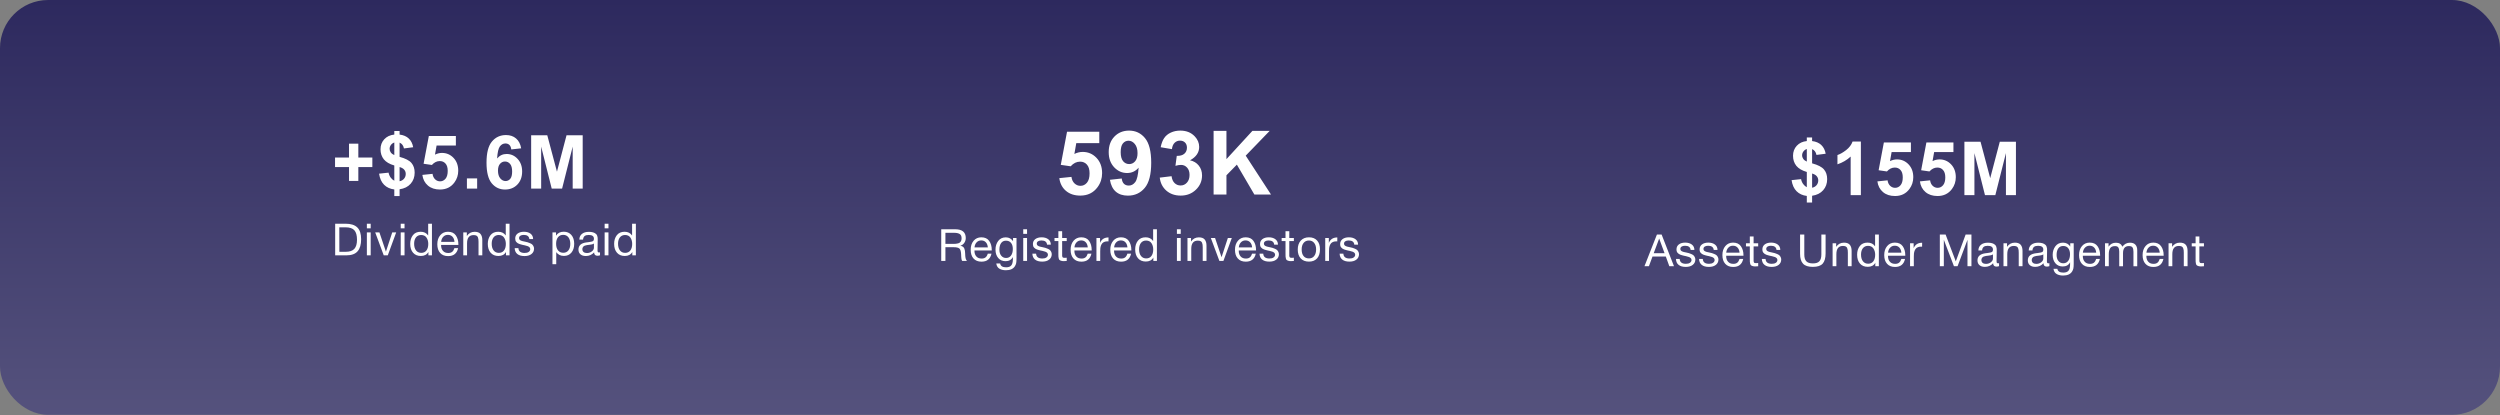
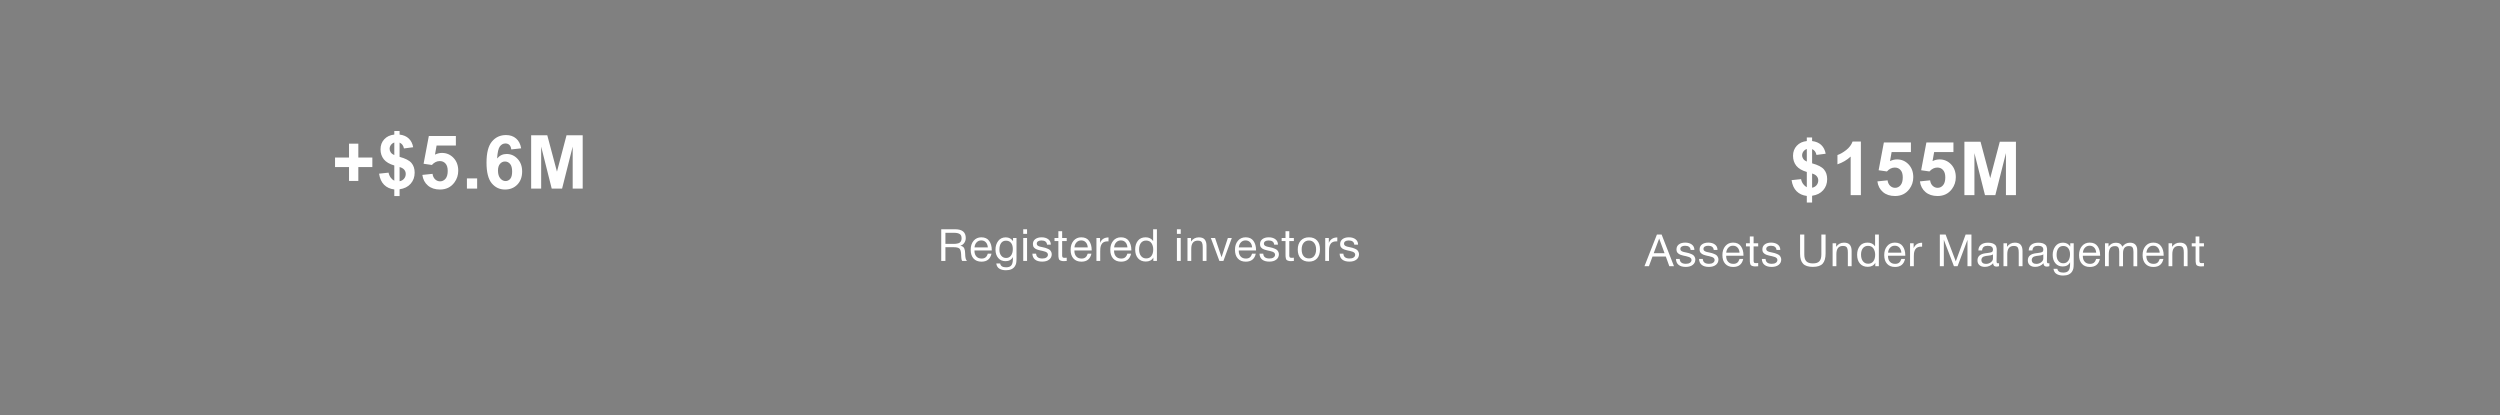
<svg xmlns="http://www.w3.org/2000/svg" width="1512" height="251" viewBox="0 0 1512 251" fill="none">
  <rect x="0" y="0" width="1512" height="251" fill="#808080" stroke="none" />
-   <rect width="1512" height="250.88" rx="29.12" fill="url(#paint0_linear_665_437)" />
  <path d="M211.085 109.434V101.047H202.633V95.258H211.085V86.872H216.72V95.258H225.195V101.047H216.72V109.434H211.085ZM238.479 109.302V100.079C235.602 99.257 233.489 98.017 232.139 96.359C230.804 94.686 230.136 92.661 230.136 90.284C230.136 87.877 230.892 85.859 232.403 84.23C233.93 82.587 235.955 81.64 238.479 81.391V79.212H241.67V81.391C244.004 81.669 245.86 82.469 247.239 83.79C248.619 85.096 249.499 86.85 249.881 89.051L244.312 89.777C243.974 88.046 243.094 86.872 241.67 86.255V94.862C245.192 95.816 247.592 97.056 248.868 98.582C250.145 100.093 250.783 102.038 250.783 104.415C250.783 107.071 249.976 109.309 248.362 111.129C246.762 112.948 244.532 114.063 241.67 114.474V118.591H238.479V114.584C235.94 114.276 233.878 113.33 232.293 111.745C230.709 110.16 229.696 107.922 229.256 105.031L235.001 104.415C235.236 105.589 235.676 106.601 236.322 107.453C236.967 108.304 237.686 108.92 238.479 109.302ZM238.479 86.189C237.613 86.483 236.923 86.982 236.41 87.686C235.896 88.39 235.639 89.168 235.639 90.019C235.639 90.797 235.874 91.523 236.344 92.198C236.813 92.859 237.525 93.394 238.479 93.805V86.189ZM241.67 109.61C242.771 109.404 243.666 108.898 244.356 108.091C245.045 107.269 245.39 106.308 245.39 105.207C245.39 104.224 245.097 103.38 244.51 102.676C243.938 101.957 242.991 101.407 241.67 101.025V109.61ZM255.439 105.78L261.602 105.141C261.778 106.535 262.299 107.643 263.165 108.465C264.03 109.272 265.028 109.676 266.158 109.676C267.45 109.676 268.543 109.155 269.438 108.113C270.333 107.056 270.781 105.472 270.781 103.358C270.781 101.377 270.333 99.895 269.438 98.912C268.558 97.914 267.406 97.415 265.982 97.415C264.207 97.415 262.614 98.2 261.206 99.77L256.187 99.044L259.357 82.249H275.711V88.038H264.045L263.077 93.519C264.456 92.829 265.865 92.485 267.303 92.485C270.047 92.485 272.373 93.483 274.281 95.478C276.188 97.474 277.142 100.064 277.142 103.248C277.142 105.904 276.372 108.274 274.831 110.358C272.732 113.205 269.82 114.628 266.092 114.628C263.113 114.628 260.685 113.829 258.806 112.229C256.928 110.63 255.805 108.48 255.439 105.78ZM282.392 114.078V107.893H288.577V114.078H282.392ZM315.2 89.711L309.213 90.371C309.066 89.139 308.685 88.229 308.068 87.642C307.452 87.055 306.652 86.762 305.669 86.762C304.363 86.762 303.255 87.349 302.345 88.522C301.45 89.697 300.885 92.14 300.65 95.852C302.191 94.033 304.106 93.123 306.395 93.123C308.978 93.123 311.187 94.106 313.021 96.073C314.87 98.039 315.794 100.578 315.794 103.689C315.794 106.99 314.826 109.639 312.889 111.635C310.952 113.631 308.465 114.628 305.427 114.628C302.169 114.628 299.491 113.366 297.393 110.842C295.294 108.304 294.245 104.151 294.245 98.384C294.245 92.47 295.338 88.207 297.525 85.595C299.711 82.983 302.551 81.677 306.043 81.677C308.494 81.677 310.519 82.367 312.118 83.746C313.733 85.111 314.76 87.099 315.2 89.711ZM301.179 103.204C301.179 105.215 301.641 106.77 302.565 107.871C303.49 108.957 304.546 109.5 305.735 109.5C306.88 109.5 307.834 109.052 308.597 108.157C309.36 107.262 309.741 105.794 309.741 103.755C309.741 101.656 309.33 100.123 308.509 99.154C307.687 98.171 306.66 97.679 305.427 97.679C304.238 97.679 303.233 98.149 302.411 99.088C301.59 100.013 301.179 101.385 301.179 103.204ZM321.242 114.078V81.809H330.993L336.849 103.821L342.638 81.809H352.411V114.078H346.358V88.677L339.952 114.078H333.679L327.295 88.677V114.078H321.242Z" fill="white" />
-   <path d="M202.713 135.299H208.922C212.174 135.299 214.567 136.052 216.099 137.557C217.658 139.062 218.41 141.454 218.41 144.707C218.41 147.933 217.712 150.352 216.26 151.991C214.835 153.631 212.551 154.438 209.406 154.438H202.713V135.299ZM205.212 137.476L205.239 152.287H209.083C211.475 152.287 213.223 151.696 214.298 150.513C215.373 149.33 215.911 147.502 215.911 145.003C215.911 142.395 215.4 140.487 214.325 139.277C213.276 138.094 211.475 137.476 208.949 137.476H205.212ZM224.192 135.299V138.094H221.881V135.299H224.192ZM224.192 140.567V154.438H221.881V140.567H224.192ZM226.926 140.567H229.479L233.404 152.206L237.221 140.567H239.613L234.533 154.438H232.087L226.926 140.567ZM244.666 135.299V138.094H242.355V135.299H244.666ZM244.666 140.567V154.438H242.355V140.567H244.666ZM261.243 135.299V154.438H259.092V152.395C258.205 154.007 256.673 154.814 254.523 154.814C252.534 154.814 250.975 154.169 249.819 152.852C248.663 151.534 248.098 149.733 248.098 147.476C248.098 145.379 248.636 143.659 249.711 142.261C250.786 140.863 252.372 140.164 254.415 140.164C256.404 140.164 257.91 140.917 258.958 142.422V135.299H261.243ZM254.711 142.126C253.394 142.126 252.345 142.61 251.593 143.551C250.84 144.519 250.464 145.809 250.464 147.422C250.464 149.115 250.84 150.459 251.62 151.454C252.399 152.448 253.447 152.932 254.765 152.932C256.082 152.932 257.13 152.475 257.883 151.508C258.635 150.54 259.012 149.223 259.012 147.502C259.012 145.997 258.635 144.707 257.936 143.685C257.238 142.664 256.162 142.126 254.711 142.126ZM277.069 150.056C276.37 153.282 274.354 154.894 271.021 154.894C268.978 154.894 267.365 154.276 266.209 152.986C265.054 151.723 264.489 149.949 264.489 147.691C264.489 145.46 265.08 143.659 266.263 142.261C267.446 140.863 269.005 140.164 270.94 140.164C273.064 140.164 274.65 140.89 275.671 142.341C276.693 143.793 277.23 145.594 277.23 147.798V148.121H266.801L266.774 148.282C266.774 149.76 267.15 150.916 267.93 151.749C268.682 152.61 269.758 153.013 271.102 153.013C272.096 153.013 272.876 152.798 273.467 152.314C274.058 151.857 274.515 151.104 274.838 150.056H277.069ZM274.865 146.266C274.757 144.949 274.354 143.927 273.655 143.175C272.956 142.422 272.015 142.046 270.887 142.046C269.758 142.046 268.844 142.422 268.118 143.175C267.365 143.927 266.935 144.976 266.801 146.266H274.865ZM282.34 140.567V142.718C283.469 141.051 285.055 140.191 287.071 140.191C288.684 140.191 289.867 140.621 290.593 141.481C291.318 142.341 291.695 143.578 291.695 145.218V154.438H289.41V146.266C289.41 145.594 289.383 145.056 289.329 144.68C289.275 144.304 289.168 143.874 289.007 143.444C288.818 143.013 288.523 142.691 288.093 142.476C287.663 142.288 287.098 142.18 286.426 142.18C283.792 142.18 282.475 143.847 282.475 147.18V154.438H280.19V140.567H282.34ZM308.163 135.299V154.438H306.013V152.395C305.126 154.007 303.593 154.814 301.443 154.814C299.454 154.814 297.895 154.169 296.739 152.852C295.583 151.534 295.019 149.733 295.019 147.476C295.019 145.379 295.556 143.659 296.631 142.261C297.707 140.863 299.293 140.164 301.335 140.164C303.325 140.164 304.83 140.917 305.878 142.422V135.299H308.163ZM301.631 142.126C300.314 142.126 299.266 142.61 298.513 143.551C297.76 144.519 297.384 145.809 297.384 147.422C297.384 149.115 297.76 150.459 298.54 151.454C299.319 152.448 300.368 152.932 301.685 152.932C303.002 152.932 304.05 152.475 304.803 151.508C305.556 150.54 305.932 149.223 305.932 147.502C305.932 145.997 305.556 144.707 304.857 143.685C304.158 142.664 303.083 142.126 301.631 142.126ZM322.43 144.599H320.145C319.984 142.933 318.855 142.073 316.759 142.073C315.871 142.073 315.173 142.261 314.689 142.583C314.178 142.933 313.936 143.39 313.936 143.954C313.936 144.116 313.936 144.277 313.99 144.438C314.017 144.599 314.071 144.734 314.178 144.841C314.286 144.949 314.366 145.056 314.447 145.137C314.527 145.245 314.662 145.325 314.85 145.406C315.038 145.486 315.173 145.54 315.28 145.594C315.388 145.648 315.549 145.728 315.818 145.782C316.087 145.836 316.275 145.89 316.382 145.917C316.49 145.943 316.678 145.997 317 146.051C317.323 146.132 317.511 146.185 317.619 146.185C318.264 146.347 318.775 146.454 319.097 146.535C319.42 146.642 319.877 146.804 320.468 147.045C321.059 147.287 321.489 147.529 321.812 147.798C322.108 148.067 322.376 148.416 322.618 148.873C322.86 149.33 322.995 149.841 322.995 150.405C322.995 151.749 322.457 152.852 321.409 153.658C320.36 154.464 318.963 154.868 317.242 154.868C315.361 154.868 313.909 154.464 312.888 153.631C311.866 152.825 311.329 151.615 311.275 150.056H313.533C313.64 152.018 314.904 152.986 317.296 152.986C318.318 152.986 319.124 152.798 319.742 152.368C320.36 151.938 320.683 151.373 320.683 150.674C320.683 150.217 320.522 149.841 320.199 149.518C319.877 149.223 319.5 149.008 319.124 148.873C318.721 148.739 318.156 148.578 317.431 148.389C317.323 148.389 317.242 148.363 317.189 148.336C317.027 148.309 316.678 148.228 316.14 148.121C315.603 148.013 315.226 147.906 315.011 147.825C314.769 147.771 314.42 147.664 313.99 147.502C313.56 147.341 313.237 147.18 313.022 147.019C312.807 146.857 312.565 146.642 312.296 146.373C312.028 146.105 311.866 145.809 311.759 145.46C311.651 145.11 311.598 144.707 311.598 144.25C311.598 143.013 312.055 142.019 313.022 141.266C313.99 140.541 315.28 140.164 316.893 140.164C318.506 140.164 319.85 140.567 320.871 141.32C321.893 142.1 322.43 143.202 322.43 144.599ZM336.282 140.567V142.53C337.277 140.944 338.836 140.137 340.959 140.137C342.894 140.137 344.427 140.809 345.556 142.1C346.685 143.417 347.276 145.191 347.276 147.422C347.276 149.68 346.711 151.454 345.582 152.798C344.454 154.142 342.948 154.787 341.067 154.787C339.078 154.787 337.518 154.034 336.416 152.502V159.787H334.132V140.567H336.282ZM340.61 142.046C339.266 142.046 338.217 142.53 337.465 143.497C336.712 144.465 336.336 145.782 336.336 147.449C336.336 149.142 336.712 150.459 337.492 151.427C338.271 152.395 339.346 152.878 340.69 152.878C341.981 152.878 343.029 152.395 343.782 151.427C344.534 150.459 344.91 149.142 344.91 147.476C344.91 145.782 344.507 144.465 343.755 143.497C343.002 142.53 341.954 142.046 340.61 142.046ZM362.887 152.61V154.411C362.403 154.572 361.893 154.679 361.328 154.679C360.011 154.679 359.339 153.981 359.312 152.637C357.995 154.088 356.328 154.841 354.286 154.841C352.915 154.841 351.839 154.491 351.033 153.792C350.227 153.093 349.85 152.126 349.85 150.916C349.85 148.443 351.49 146.992 354.769 146.589C354.984 146.535 355.28 146.508 355.71 146.481C357.269 146.293 358.21 146.078 358.586 145.863C358.99 145.567 359.205 145.083 359.205 144.384C359.205 142.852 358.156 142.1 356.06 142.1C354.984 142.1 354.151 142.315 353.614 142.745C353.049 143.175 352.726 143.901 352.619 144.922H350.388C350.415 143.417 350.952 142.261 351.974 141.454C352.995 140.621 354.393 140.218 356.194 140.218C358.129 140.218 359.581 140.648 360.549 141.562C360.844 141.831 361.059 142.207 361.221 142.691C361.355 143.148 361.436 143.524 361.462 143.82C361.462 144.116 361.489 144.573 361.489 145.164C361.489 145.836 361.462 146.857 361.436 148.228C361.382 149.626 361.382 150.647 361.382 151.319C361.382 151.83 361.436 152.18 361.57 152.395C361.704 152.61 361.946 152.69 362.323 152.69C362.457 152.69 362.645 152.663 362.887 152.61ZM359.205 147.261C359.043 147.368 358.855 147.476 358.694 147.583C358.506 147.664 358.264 147.744 357.995 147.798C357.726 147.852 357.538 147.879 357.43 147.906C357.323 147.933 357.108 147.959 356.732 148.013C356.355 148.067 356.14 148.094 356.14 148.094C355.576 148.148 355.199 148.201 355.038 148.228C354.877 148.255 354.554 148.336 354.07 148.47C353.587 148.578 353.264 148.739 353.076 148.9C352.861 149.061 352.673 149.277 352.485 149.599C352.296 149.922 352.216 150.298 352.216 150.728C352.216 151.427 352.458 151.991 352.942 152.421C353.425 152.825 354.124 153.04 354.984 153.04C356.06 153.04 357.054 152.717 357.914 152.072C358.774 151.427 359.205 150.647 359.205 149.787V147.261ZM367.997 135.299V138.094H365.686V135.299H367.997ZM367.997 140.567V154.438H365.686V140.567H367.997ZM384.574 135.299V154.438H382.423V152.395C381.536 154.007 380.004 154.814 377.854 154.814C375.864 154.814 374.305 154.169 373.15 152.852C371.994 151.534 371.429 149.733 371.429 147.476C371.429 145.379 371.967 143.659 373.042 142.261C374.117 140.863 375.703 140.164 377.746 140.164C379.735 140.164 381.24 140.917 382.289 142.422V135.299H384.574ZM378.042 142.126C376.725 142.126 375.676 142.61 374.924 143.551C374.171 144.519 373.795 145.809 373.795 147.422C373.795 149.115 374.171 150.459 374.951 151.454C375.73 152.448 376.778 152.932 378.096 152.932C379.413 152.932 380.461 152.475 381.214 151.508C381.966 150.54 382.343 149.223 382.343 147.502C382.343 145.997 381.966 144.707 381.267 143.685C380.568 142.664 379.493 142.126 378.042 142.126Z" fill="white" />
-   <path d="M640.667 107.741L648.019 106.98C648.229 108.643 648.851 109.964 649.884 110.945C650.916 111.908 652.107 112.389 653.455 112.389C654.995 112.389 656.299 111.767 657.367 110.525C658.435 109.264 658.969 107.374 658.969 104.853C658.969 102.489 658.435 100.721 657.367 99.549C656.317 98.358 654.943 97.763 653.245 97.763C651.127 97.763 649.227 98.7 647.547 100.573L641.56 99.706L645.341 79.671H664.851V86.577H650.934L649.779 93.115C651.424 92.292 653.105 91.881 654.82 91.881C658.094 91.881 660.868 93.071 663.144 95.452C665.42 97.833 666.558 100.923 666.558 104.721C666.558 107.89 665.639 110.717 663.801 113.203C661.297 116.599 657.822 118.297 653.376 118.297C649.822 118.297 646.925 117.343 644.684 115.435C642.444 113.527 641.105 110.962 640.667 107.741ZM671.281 108.739L678.424 107.951C678.599 109.404 679.054 110.481 679.789 111.181C680.524 111.881 681.496 112.231 682.704 112.231C684.227 112.231 685.522 111.531 686.59 110.131C687.658 108.73 688.341 105.824 688.638 101.413C686.783 103.566 684.463 104.643 681.68 104.643C678.651 104.643 676.034 103.479 673.828 101.15C671.64 98.805 670.546 95.758 670.546 92.012C670.546 88.109 671.701 84.966 674.012 82.585C676.34 80.187 679.299 78.988 682.888 78.988C686.791 78.988 689.995 80.502 692.498 83.531C695.002 86.542 696.253 91.505 696.253 98.419C696.253 105.457 694.949 110.533 692.341 113.649C689.732 116.765 686.336 118.323 682.152 118.323C679.141 118.323 676.708 117.527 674.852 115.934C672.997 114.323 671.807 111.925 671.281 108.739ZM687.982 92.616C687.982 90.236 687.43 88.389 686.327 87.076C685.242 85.763 683.982 85.106 682.546 85.106C681.181 85.106 680.043 85.649 679.133 86.734C678.24 87.802 677.793 89.561 677.793 92.012C677.793 94.498 678.284 96.327 679.264 97.5C680.244 98.656 681.47 99.233 682.94 99.233C684.358 99.233 685.548 98.673 686.511 97.553C687.492 96.433 687.982 94.787 687.982 92.616ZM701.423 107.426L708.565 106.56C708.793 108.38 709.406 109.772 710.404 110.735C711.401 111.697 712.609 112.179 714.027 112.179C715.55 112.179 716.828 111.601 717.861 110.446C718.911 109.29 719.436 107.732 719.436 105.772C719.436 103.916 718.938 102.446 717.94 101.36C716.942 100.275 715.725 99.732 714.29 99.732C713.345 99.732 712.215 99.916 710.902 100.284L711.716 94.27C713.712 94.323 715.235 93.894 716.285 92.984C717.336 92.056 717.861 90.831 717.861 89.308C717.861 88.012 717.476 86.979 716.706 86.209C715.935 85.439 714.911 85.054 713.633 85.054C712.373 85.054 711.296 85.491 710.404 86.367C709.511 87.242 708.968 88.52 708.776 90.2L701.975 89.045C702.447 86.717 703.156 84.861 704.102 83.478C705.064 82.078 706.395 80.984 708.093 80.196C709.808 79.391 711.725 78.988 713.843 78.988C717.467 78.988 720.373 80.143 722.561 82.454C724.364 84.345 725.266 86.481 725.266 88.861C725.266 92.24 723.419 94.936 719.725 96.949C721.931 97.421 723.69 98.481 725.003 100.126C726.334 101.772 726.999 103.759 726.999 106.087C726.999 109.465 725.765 112.345 723.297 114.726C720.828 117.107 717.756 118.297 714.08 118.297C710.596 118.297 707.708 117.299 705.414 115.304C703.121 113.29 701.791 110.665 701.423 107.426ZM733.981 117.641V79.146H741.753V96.24L757.456 79.146H767.907L753.412 94.139L768.695 117.641H758.638L748.055 99.575L741.753 106.008V117.641H733.981Z" fill="white" />
  <path d="M569.259 138.658H577.673C581.947 138.658 584.097 140.432 584.097 143.954C584.097 145.083 583.774 146.05 583.183 146.91C582.592 147.771 581.785 148.335 580.818 148.604C581.463 148.765 581.974 148.953 582.377 149.222C582.753 149.491 583.049 149.867 583.237 150.351C583.398 150.835 583.533 151.265 583.586 151.641C583.64 152.018 583.667 152.582 583.721 153.308C583.721 153.389 583.721 153.577 583.748 153.846C583.748 154.114 583.774 154.302 583.774 154.41C583.774 154.518 583.774 154.679 583.801 154.921C583.828 155.19 583.855 155.378 583.882 155.485C583.882 155.62 583.909 155.781 583.963 155.996C583.99 156.211 584.043 156.399 584.097 156.534C584.151 156.668 584.205 156.829 584.285 156.99C584.339 157.152 584.42 157.313 584.527 157.447C584.608 157.582 584.715 157.689 584.823 157.797H581.92C581.785 157.636 581.678 157.394 581.597 157.125C581.517 156.856 581.463 156.56 581.436 156.184C581.382 155.808 581.355 155.512 581.355 155.297C581.328 155.082 581.302 154.733 581.302 154.302C581.275 153.872 581.275 153.63 581.275 153.577C581.167 151.964 580.845 150.862 580.253 150.324C579.662 149.787 578.533 149.518 576.813 149.518H571.786V157.797H569.259V138.658ZM571.786 140.809V147.502H576.544C577.135 147.502 577.619 147.502 578.022 147.448C578.425 147.421 578.882 147.341 579.366 147.206C579.85 147.099 580.226 146.91 580.522 146.669C580.818 146.454 581.06 146.104 581.275 145.674C581.463 145.244 581.57 144.733 581.57 144.115C581.57 142.825 581.167 141.965 580.388 141.508C579.608 141.051 578.56 140.809 577.216 140.809H571.786ZM599.649 153.415C598.95 156.641 596.934 158.254 593.601 158.254C591.558 158.254 589.945 157.636 588.789 156.345C587.634 155.082 587.069 153.308 587.069 151.05C587.069 148.819 587.661 147.018 588.843 145.62C590.026 144.222 591.585 143.524 593.52 143.524C595.644 143.524 597.23 144.249 598.251 145.701C599.273 147.152 599.81 148.953 599.81 151.158V151.48H589.381L589.354 151.641C589.354 153.12 589.73 154.276 590.51 155.109C591.262 155.969 592.338 156.372 593.682 156.372C594.676 156.372 595.456 156.157 596.047 155.673C596.638 155.216 597.095 154.464 597.418 153.415H599.649ZM597.445 149.625C597.337 148.308 596.934 147.287 596.235 146.534C595.536 145.782 594.596 145.405 593.467 145.405C592.338 145.405 591.424 145.782 590.698 146.534C589.945 147.287 589.515 148.335 589.381 149.625H597.445ZM614.785 143.927V156.318C614.785 157.501 614.705 158.442 614.597 159.087C614.463 159.732 614.221 160.35 613.871 160.915C612.85 162.608 611.022 163.442 608.388 163.442C606.829 163.442 605.512 163.146 604.437 162.501C603.361 161.856 602.743 160.807 602.555 159.356H604.894C605.162 160.915 606.372 161.668 608.469 161.668C609.893 161.668 610.915 161.318 611.56 160.592C612.205 159.894 612.527 158.738 612.581 157.125L612.608 155.431C611.721 157.125 610.243 157.958 608.173 157.958C606.318 157.958 604.84 157.34 603.738 156.05C602.636 154.786 602.071 153.066 602.071 150.916C602.071 148.9 602.636 147.179 603.711 145.728C604.813 144.276 606.345 143.55 608.307 143.55C609.275 143.55 610.135 143.766 610.888 144.169C611.64 144.599 612.259 145.19 612.689 145.943V143.927H614.785ZM608.415 145.566C607.178 145.566 606.184 146.023 605.485 146.991C604.786 147.959 604.437 149.276 604.437 150.969C604.437 152.475 604.786 153.711 605.539 154.625C606.264 155.539 607.232 156.023 608.469 156.023C609.732 156.023 610.727 155.539 611.452 154.571C612.178 153.604 612.554 152.26 612.554 150.593C612.554 149.007 612.178 147.771 611.452 146.884C610.727 145.997 609.705 145.566 608.415 145.566ZM621.162 138.658V141.454H618.85V138.658H621.162ZM621.162 143.927V157.797H618.85V143.927H621.162ZM635.534 147.959H633.249C633.088 146.292 631.959 145.432 629.862 145.432C628.975 145.432 628.276 145.62 627.793 145.943C627.282 146.292 627.04 146.749 627.04 147.314C627.04 147.475 627.04 147.636 627.094 147.798C627.121 147.959 627.174 148.093 627.282 148.201C627.389 148.308 627.47 148.416 627.551 148.496C627.631 148.604 627.766 148.685 627.954 148.765C628.142 148.846 628.276 148.9 628.384 148.953C628.491 149.007 628.653 149.088 628.922 149.142C629.19 149.195 629.379 149.249 629.486 149.276C629.594 149.303 629.782 149.357 630.104 149.41C630.427 149.491 630.615 149.545 630.723 149.545C631.368 149.706 631.878 149.814 632.201 149.894C632.523 150.002 632.98 150.163 633.572 150.405C634.163 150.647 634.593 150.889 634.916 151.158C635.211 151.426 635.48 151.776 635.722 152.233C635.964 152.69 636.099 153.2 636.099 153.765C636.099 155.109 635.561 156.211 634.513 157.017C633.464 157.824 632.067 158.227 630.346 158.227C628.465 158.227 627.013 157.824 625.992 156.99C624.97 156.184 624.433 154.974 624.379 153.415H626.637C626.744 155.378 628.008 156.345 630.4 156.345C631.421 156.345 632.228 156.157 632.846 155.727C633.464 155.297 633.787 154.733 633.787 154.034C633.787 153.577 633.626 153.2 633.303 152.878C632.98 152.582 632.604 152.367 632.228 152.233C631.825 152.098 631.26 151.937 630.534 151.749C630.427 151.749 630.346 151.722 630.292 151.695C630.131 151.668 629.782 151.588 629.244 151.48C628.707 151.373 628.33 151.265 628.115 151.184C627.873 151.131 627.524 151.023 627.094 150.862C626.664 150.701 626.341 150.539 626.126 150.378C625.911 150.217 625.669 150.002 625.4 149.733C625.131 149.464 624.97 149.168 624.863 148.819C624.755 148.47 624.701 148.066 624.701 147.609C624.701 146.373 625.158 145.378 626.126 144.626C627.094 143.9 628.384 143.524 629.997 143.524C631.61 143.524 632.954 143.927 633.975 144.679C634.996 145.459 635.534 146.561 635.534 147.959ZM645.157 143.927V145.808H642.388V153.899C642.388 154.356 642.388 154.652 642.388 154.786C642.388 154.948 642.442 155.136 642.55 155.378C642.63 155.62 642.792 155.781 643.007 155.835C643.222 155.915 643.517 155.942 643.921 155.942C644.243 155.942 644.673 155.915 645.157 155.862V157.824C644.512 157.904 643.921 157.931 643.41 157.931C642.765 157.931 642.227 157.878 641.797 157.716C641.367 157.582 641.018 157.421 640.803 157.232C640.587 157.071 640.426 156.749 640.319 156.292C640.211 155.835 640.131 155.458 640.131 155.136C640.104 154.813 640.104 154.302 640.104 153.55V153.442V153.308V153.174V145.808H637.765V143.927H640.104V139.814H642.388V143.927H645.157ZM660.087 153.415C659.388 156.641 657.372 158.254 654.039 158.254C651.996 158.254 650.383 157.636 649.227 156.345C648.072 155.082 647.507 153.308 647.507 151.05C647.507 148.819 648.099 147.018 649.281 145.62C650.464 144.222 652.023 143.524 653.958 143.524C656.082 143.524 657.668 144.249 658.689 145.701C659.711 147.152 660.248 148.953 660.248 151.158V151.48H649.819L649.792 151.641C649.792 153.12 650.168 154.276 650.948 155.109C651.7 155.969 652.776 156.372 654.12 156.372C655.114 156.372 655.894 156.157 656.485 155.673C657.076 155.216 657.533 154.464 657.856 153.415H660.087ZM657.883 149.625C657.775 148.308 657.372 147.287 656.673 146.534C655.974 145.782 655.034 145.405 653.905 145.405C652.776 145.405 651.862 145.782 651.136 146.534C650.383 147.287 649.953 148.335 649.819 149.625H657.883ZM670.439 143.604L670.412 145.997C670.251 145.97 670.062 145.97 669.821 145.97C669.095 145.97 668.45 146.077 667.912 146.292C667.374 146.507 666.971 146.803 666.649 147.152C666.326 147.529 666.084 147.959 665.869 148.496C665.681 149.034 665.547 149.572 665.493 150.109C665.439 150.647 665.412 151.265 665.412 151.937V157.797H663.127V143.927H665.305V146.91C666.219 144.706 667.912 143.604 670.439 143.604ZM684.078 153.415C683.38 156.641 681.364 158.254 678.03 158.254C675.988 158.254 674.375 157.636 673.219 156.345C672.063 155.082 671.499 153.308 671.499 151.05C671.499 148.819 672.09 147.018 673.273 145.62C674.455 144.222 676.014 143.524 677.95 143.524C680.073 143.524 681.659 144.249 682.681 145.701C683.702 147.152 684.24 148.953 684.24 151.158V151.48H673.81L673.783 151.641C673.783 153.12 674.16 154.276 674.939 155.109C675.692 155.969 676.767 156.372 678.111 156.372C679.106 156.372 679.885 156.157 680.477 155.673C681.068 155.216 681.525 154.464 681.847 153.415H684.078ZM681.874 149.625C681.767 148.308 681.364 147.287 680.665 146.534C679.966 145.782 679.025 145.405 677.896 145.405C676.767 145.405 675.853 145.782 675.127 146.534C674.375 147.287 673.945 148.335 673.81 149.625H681.874ZM699.699 138.658V157.797H697.548V155.754C696.661 157.367 695.129 158.173 692.979 158.173C690.99 158.173 689.431 157.528 688.275 156.211C687.119 154.894 686.554 153.093 686.554 150.835C686.554 148.738 687.092 147.018 688.167 145.62C689.242 144.222 690.828 143.524 692.871 143.524C694.86 143.524 696.366 144.276 697.414 145.782V138.658H699.699ZM693.167 145.486C691.85 145.486 690.801 145.97 690.049 146.91C689.296 147.878 688.92 149.168 688.92 150.781C688.92 152.475 689.296 153.819 690.076 154.813C690.855 155.808 691.903 156.292 693.221 156.292C694.538 156.292 695.586 155.835 696.339 154.867C697.091 153.899 697.468 152.582 697.468 150.862C697.468 149.357 697.091 148.066 696.392 147.045C695.694 146.023 694.618 145.486 693.167 145.486ZM714.109 138.658V141.454H711.797V138.658H714.109ZM714.109 143.927V157.797H711.797V143.927H714.109ZM720.336 143.927V146.077C721.465 144.411 723.051 143.55 725.067 143.55C726.68 143.55 727.863 143.981 728.589 144.841C729.314 145.701 729.691 146.937 729.691 148.577V157.797H727.406V149.625C727.406 148.953 727.379 148.416 727.325 148.039C727.271 147.663 727.164 147.233 727.003 146.803C726.815 146.373 726.519 146.05 726.089 145.835C725.659 145.647 725.094 145.54 724.422 145.54C721.788 145.54 720.471 147.206 720.471 150.539V157.797H718.186V143.927H720.336ZM732.316 143.927H734.869L738.794 155.566L742.611 143.927H745.003L739.923 157.797H737.477L732.316 143.927ZM759.492 153.415C758.793 156.641 756.777 158.254 753.444 158.254C751.401 158.254 749.788 157.636 748.632 156.345C747.476 155.082 746.912 153.308 746.912 151.05C746.912 148.819 747.503 147.018 748.686 145.62C749.869 144.222 751.428 143.524 753.363 143.524C755.486 143.524 757.072 144.249 758.094 145.701C759.115 147.152 759.653 148.953 759.653 151.158V151.48H749.223L749.197 151.641C749.197 153.12 749.573 154.276 750.352 155.109C751.105 155.969 752.18 156.372 753.524 156.372C754.519 156.372 755.298 156.157 755.89 155.673C756.481 155.216 756.938 154.464 757.261 153.415H759.492ZM757.287 149.625C757.18 148.308 756.777 147.287 756.078 146.534C755.379 145.782 754.438 145.405 753.309 145.405C752.18 145.405 751.266 145.782 750.541 146.534C749.788 147.287 749.358 148.335 749.223 149.625H757.287ZM772.908 147.959H770.623C770.462 146.292 769.333 145.432 767.236 145.432C766.349 145.432 765.65 145.62 765.166 145.943C764.655 146.292 764.414 146.749 764.414 147.314C764.414 147.475 764.414 147.636 764.467 147.798C764.494 147.959 764.548 148.093 764.655 148.201C764.763 148.308 764.844 148.416 764.924 148.496C765.005 148.604 765.139 148.685 765.327 148.765C765.516 148.846 765.65 148.9 765.758 148.953C765.865 149.007 766.026 149.088 766.295 149.142C766.564 149.195 766.752 149.249 766.86 149.276C766.967 149.303 767.155 149.357 767.478 149.41C767.8 149.491 767.989 149.545 768.096 149.545C768.741 149.706 769.252 149.814 769.575 149.894C769.897 150.002 770.354 150.163 770.945 150.405C771.537 150.647 771.967 150.889 772.289 151.158C772.585 151.426 772.854 151.776 773.096 152.233C773.338 152.69 773.472 153.2 773.472 153.765C773.472 155.109 772.935 156.211 771.886 157.017C770.838 157.824 769.44 158.227 767.72 158.227C765.838 158.227 764.387 157.824 763.365 156.99C762.344 156.184 761.806 154.974 761.752 153.415H764.01C764.118 155.378 765.381 156.345 767.774 156.345C768.795 156.345 769.601 156.157 770.22 155.727C770.838 155.297 771.16 154.733 771.16 154.034C771.16 153.577 770.999 153.2 770.677 152.878C770.354 152.582 769.978 152.367 769.601 152.233C769.198 152.098 768.634 151.937 767.908 151.749C767.8 151.749 767.72 151.722 767.666 151.695C767.505 151.668 767.155 151.588 766.618 151.48C766.08 151.373 765.704 151.265 765.489 151.184C765.247 151.131 764.897 151.023 764.467 150.862C764.037 150.701 763.715 150.539 763.5 150.378C763.285 150.217 763.043 150.002 762.774 149.733C762.505 149.464 762.344 149.168 762.236 148.819C762.129 148.47 762.075 148.066 762.075 147.609C762.075 146.373 762.532 145.378 763.5 144.626C764.467 143.9 765.758 143.524 767.37 143.524C768.983 143.524 770.327 143.927 771.349 144.679C772.37 145.459 772.908 146.561 772.908 147.959ZM782.531 143.927V145.808H779.762V153.899C779.762 154.356 779.762 154.652 779.762 154.786C779.762 154.948 779.816 155.136 779.923 155.378C780.004 155.62 780.165 155.781 780.38 155.835C780.595 155.915 780.891 155.942 781.294 155.942C781.617 155.942 782.047 155.915 782.531 155.862V157.824C781.886 157.904 781.294 157.931 780.783 157.931C780.138 157.931 779.601 157.878 779.171 157.716C778.741 157.582 778.391 157.421 778.176 157.232C777.961 157.071 777.8 156.749 777.692 156.292C777.585 155.835 777.504 155.458 777.504 155.136C777.477 154.813 777.477 154.302 777.477 153.55V153.442V153.308V153.174V145.808H775.139V143.927H777.477V139.814H779.762V143.927H782.531ZM791.681 143.524C793.778 143.524 795.391 144.169 796.574 145.459C797.729 146.722 798.321 148.496 798.321 150.781C798.321 153.147 797.729 154.974 796.574 156.265C795.391 157.582 793.751 158.227 791.655 158.227C789.531 158.227 787.864 157.582 786.682 156.292C785.472 155.001 784.881 153.227 784.881 150.916C784.881 148.658 785.472 146.857 786.709 145.513C787.918 144.196 789.585 143.524 791.681 143.524ZM791.628 145.459C790.284 145.459 789.208 145.943 788.429 146.91C787.623 147.905 787.246 149.222 787.246 150.862C787.246 152.582 787.623 153.899 788.402 154.867C789.182 155.835 790.284 156.292 791.681 156.292C793.025 156.292 794.074 155.808 794.826 154.84C795.579 153.872 795.982 152.555 795.982 150.835C795.982 149.195 795.579 147.878 794.799 146.91C794.02 145.943 792.972 145.459 791.628 145.459ZM808.81 143.604L808.783 145.997C808.622 145.97 808.434 145.97 808.192 145.97C807.466 145.97 806.821 146.077 806.283 146.292C805.746 146.507 805.342 146.803 805.02 147.152C804.697 147.529 804.455 147.959 804.24 148.496C804.052 149.034 803.918 149.572 803.864 150.109C803.81 150.647 803.783 151.265 803.783 151.937V157.797H801.499V143.927H803.676V146.91C804.59 144.706 806.283 143.604 808.81 143.604ZM821.363 147.959H819.078C818.917 146.292 817.788 145.432 815.691 145.432C814.804 145.432 814.105 145.62 813.622 145.943C813.111 146.292 812.869 146.749 812.869 147.314C812.869 147.475 812.869 147.636 812.923 147.798C812.95 147.959 813.003 148.093 813.111 148.201C813.218 148.308 813.299 148.416 813.38 148.496C813.46 148.604 813.595 148.685 813.783 148.765C813.971 148.846 814.105 148.9 814.213 148.953C814.32 149.007 814.482 149.088 814.751 149.142C815.019 149.195 815.207 149.249 815.315 149.276C815.423 149.303 815.611 149.357 815.933 149.41C816.256 149.491 816.444 149.545 816.551 149.545C817.197 149.706 817.707 149.814 818.03 149.894C818.352 150.002 818.809 150.163 819.401 150.405C819.992 150.647 820.422 150.889 820.745 151.158C821.04 151.426 821.309 151.776 821.551 152.233C821.793 152.69 821.927 153.2 821.927 153.765C821.927 155.109 821.39 156.211 820.342 157.017C819.293 157.824 817.895 158.227 816.175 158.227C814.294 158.227 812.842 157.824 811.821 156.99C810.799 156.184 810.262 154.974 810.208 153.415H812.466C812.573 155.378 813.837 156.345 816.229 156.345C817.25 156.345 818.057 156.157 818.675 155.727C819.293 155.297 819.616 154.733 819.616 154.034C819.616 153.577 819.455 153.2 819.132 152.878C818.809 152.582 818.433 152.367 818.057 152.233C817.654 152.098 817.089 151.937 816.363 151.749C816.256 151.749 816.175 151.722 816.121 151.695C815.96 151.668 815.611 151.588 815.073 151.48C814.535 151.373 814.159 151.265 813.944 151.184C813.702 151.131 813.353 151.023 812.923 150.862C812.493 150.701 812.17 150.539 811.955 150.378C811.74 150.217 811.498 150.002 811.229 149.733C810.96 149.464 810.799 149.168 810.692 148.819C810.584 148.47 810.53 148.066 810.53 147.609C810.53 146.373 810.987 145.378 811.955 144.626C812.923 143.9 814.213 143.524 815.826 143.524C817.439 143.524 818.783 143.927 819.804 144.679C820.825 145.459 821.363 146.561 821.363 147.959Z" fill="white" />
  <path d="M1092.76 113.223V104.001C1089.89 103.179 1087.77 101.939 1086.42 100.281C1085.09 98.608 1084.42 96.583 1084.42 94.205C1084.42 91.799 1085.18 89.781 1086.69 88.152C1088.21 86.509 1090.24 85.562 1092.76 85.313V83.133H1095.96V85.313C1098.29 85.591 1100.14 86.391 1101.52 87.712C1102.9 89.018 1103.78 90.772 1104.17 92.973L1098.6 93.699C1098.26 91.968 1097.38 90.793 1095.96 90.177V98.784C1099.48 99.738 1101.88 100.978 1103.15 102.504C1104.43 104.015 1105.07 105.96 1105.07 108.337C1105.07 110.993 1104.26 113.231 1102.65 115.05C1101.05 116.87 1098.82 117.985 1095.96 118.396V122.512H1092.76V118.506C1090.23 118.198 1088.16 117.252 1086.58 115.667C1084.99 114.082 1083.98 111.844 1083.54 108.953L1089.29 108.337C1089.52 109.511 1089.96 110.523 1090.61 111.374C1091.25 112.226 1091.97 112.842 1092.76 113.223ZM1092.76 90.111C1091.9 90.405 1091.21 90.904 1090.69 91.608C1090.18 92.312 1089.92 93.09 1089.92 93.941C1089.92 94.719 1090.16 95.445 1090.63 96.12C1091.1 96.781 1091.81 97.316 1092.76 97.727V90.111ZM1095.96 113.532C1097.06 113.326 1097.95 112.82 1098.64 112.013C1099.33 111.191 1099.68 110.23 1099.68 109.129C1099.68 108.146 1099.38 107.302 1098.79 106.598C1098.22 105.879 1097.28 105.329 1095.96 104.947V113.532ZM1125.46 118H1119.28V94.69C1117.02 96.803 1114.35 98.365 1111.29 99.378V93.765C1112.9 93.237 1114.65 92.239 1116.55 90.772C1118.44 89.289 1119.74 87.565 1120.44 85.599H1125.46V118ZM1135.44 109.702L1141.61 109.063C1141.78 110.457 1142.3 111.565 1143.17 112.387C1144.04 113.194 1145.03 113.598 1146.16 113.598C1147.46 113.598 1148.55 113.077 1149.44 112.035C1150.34 110.978 1150.79 109.393 1150.79 107.28C1150.79 105.299 1150.34 103.817 1149.44 102.834C1148.56 101.836 1147.41 101.337 1145.99 101.337C1144.21 101.337 1142.62 102.122 1141.21 103.692L1136.19 102.966L1139.36 86.171H1155.72V91.96H1144.05L1143.08 97.441C1144.46 96.751 1145.87 96.406 1147.31 96.406C1150.05 96.406 1152.38 97.404 1154.29 99.4C1156.19 101.396 1157.15 103.986 1157.15 107.17C1157.15 109.826 1156.38 112.196 1154.84 114.28C1152.74 117.127 1149.83 118.55 1146.1 118.55C1143.12 118.55 1140.69 117.751 1138.81 116.151C1136.93 114.551 1135.81 112.402 1135.44 109.702ZM1161.16 109.702L1167.33 109.063C1167.5 110.457 1168.03 111.565 1168.89 112.387C1169.76 113.194 1170.75 113.598 1171.88 113.598C1173.18 113.598 1174.27 113.077 1175.16 112.035C1176.06 110.978 1176.51 109.393 1176.51 107.28C1176.51 105.299 1176.06 103.817 1175.16 102.834C1174.28 101.836 1173.13 101.337 1171.71 101.337C1169.93 101.337 1168.34 102.122 1166.93 103.692L1161.91 102.966L1165.08 86.171H1181.44V91.96H1169.77L1168.8 97.441C1170.18 96.751 1171.59 96.406 1173.03 96.406C1175.77 96.406 1178.1 97.404 1180.01 99.4C1181.91 101.396 1182.87 103.986 1182.87 107.17C1182.87 109.826 1182.1 112.196 1180.56 114.28C1178.46 117.127 1175.55 118.55 1171.82 118.55C1168.84 118.55 1166.41 117.751 1164.53 116.151C1162.65 114.551 1161.53 112.402 1161.16 109.702ZM1188.07 118V85.731H1197.83L1203.68 107.743L1209.47 85.731H1219.24V118H1213.19V92.599L1206.78 118H1200.51L1194.13 92.599V118H1188.07Z" fill="white" />
  <path d="M1004.95 141.861L1012.42 161H1009.6L1007.48 155.14H999.44L997.262 161H994.574L1002.1 141.861H1004.95ZM1006.72 153.124L1003.47 144.281L1000.17 153.124H1006.72ZM1024.77 151.162H1022.49C1022.33 149.495 1021.2 148.635 1019.1 148.635C1018.21 148.635 1017.51 148.823 1017.03 149.146C1016.52 149.495 1016.28 149.952 1016.28 150.517C1016.28 150.678 1016.28 150.839 1016.33 151.001C1016.36 151.162 1016.41 151.296 1016.52 151.404C1016.63 151.511 1016.71 151.619 1016.79 151.7C1016.87 151.807 1017 151.888 1017.19 151.968C1017.38 152.049 1017.51 152.103 1017.62 152.156C1017.73 152.21 1017.89 152.291 1018.16 152.345C1018.43 152.398 1018.62 152.452 1018.72 152.479C1018.83 152.506 1019.02 152.56 1019.34 152.613C1019.67 152.694 1019.85 152.748 1019.96 152.748C1020.61 152.909 1021.12 153.017 1021.44 153.097C1021.76 153.205 1022.22 153.366 1022.81 153.608C1023.4 153.85 1023.83 154.092 1024.15 154.361C1024.45 154.629 1024.72 154.979 1024.96 155.436C1025.2 155.893 1025.34 156.404 1025.34 156.968C1025.34 158.312 1024.8 159.414 1023.75 160.22C1022.7 161.027 1021.3 161.43 1019.58 161.43C1017.7 161.43 1016.25 161.027 1015.23 160.194C1014.21 159.387 1013.67 158.178 1013.62 156.619H1015.88C1015.98 158.581 1017.25 159.548 1019.64 159.548C1020.66 159.548 1021.47 159.36 1022.08 158.93C1022.7 158.5 1023.03 157.936 1023.03 157.237C1023.03 156.78 1022.86 156.404 1022.54 156.081C1022.22 155.785 1021.84 155.57 1021.47 155.436C1021.06 155.301 1020.5 155.14 1019.77 154.952C1019.67 154.952 1019.58 154.925 1019.53 154.898C1019.37 154.871 1019.02 154.791 1018.48 154.683C1017.94 154.576 1017.57 154.468 1017.35 154.388C1017.11 154.334 1016.76 154.226 1016.33 154.065C1015.9 153.904 1015.58 153.742 1015.36 153.581C1015.15 153.42 1014.91 153.205 1014.64 152.936C1014.37 152.667 1014.21 152.372 1014.1 152.022C1013.99 151.673 1013.94 151.269 1013.94 150.812C1013.94 149.576 1014.4 148.581 1015.36 147.829C1016.33 147.103 1017.62 146.727 1019.24 146.727C1020.85 146.727 1022.19 147.13 1023.21 147.883C1024.23 148.662 1024.77 149.764 1024.77 151.162ZM1038.75 151.162H1036.47C1036.3 149.495 1035.18 148.635 1033.08 148.635C1032.19 148.635 1031.49 148.823 1031.01 149.146C1030.5 149.495 1030.26 149.952 1030.26 150.517C1030.26 150.678 1030.26 150.839 1030.31 151.001C1030.34 151.162 1030.39 151.296 1030.5 151.404C1030.61 151.511 1030.69 151.619 1030.77 151.7C1030.85 151.807 1030.98 151.888 1031.17 151.968C1031.36 152.049 1031.49 152.103 1031.6 152.156C1031.71 152.21 1031.87 152.291 1032.14 152.345C1032.41 152.398 1032.59 152.452 1032.7 152.479C1032.81 152.506 1033 152.56 1033.32 152.613C1033.64 152.694 1033.83 152.748 1033.94 152.748C1034.58 152.909 1035.09 153.017 1035.42 153.097C1035.74 153.205 1036.2 153.366 1036.79 153.608C1037.38 153.85 1037.81 154.092 1038.13 154.361C1038.43 154.629 1038.7 154.979 1038.94 155.436C1039.18 155.893 1039.31 156.404 1039.31 156.968C1039.31 158.312 1038.78 159.414 1037.73 160.22C1036.68 161.027 1035.28 161.43 1033.56 161.43C1031.68 161.43 1030.23 161.027 1029.21 160.194C1028.19 159.387 1027.65 158.178 1027.59 156.619H1029.85C1029.96 158.581 1031.22 159.548 1033.62 159.548C1034.64 159.548 1035.44 159.36 1036.06 158.93C1036.68 158.5 1037 157.936 1037 157.237C1037 156.78 1036.84 156.404 1036.52 156.081C1036.2 155.785 1035.82 155.57 1035.44 155.436C1035.04 155.301 1034.48 155.14 1033.75 154.952C1033.64 154.952 1033.56 154.925 1033.51 154.898C1033.35 154.871 1033 154.791 1032.46 154.683C1031.92 154.576 1031.55 154.468 1031.33 154.388C1031.09 154.334 1030.74 154.226 1030.31 154.065C1029.88 153.904 1029.56 153.742 1029.34 153.581C1029.13 153.42 1028.89 153.205 1028.62 152.936C1028.35 152.667 1028.19 152.372 1028.08 152.022C1027.97 151.673 1027.92 151.269 1027.92 150.812C1027.92 149.576 1028.37 148.581 1029.34 147.829C1030.31 147.103 1031.6 146.727 1033.21 146.727C1034.83 146.727 1036.17 147.13 1037.19 147.883C1038.21 148.662 1038.75 149.764 1038.75 151.162ZM1054.29 156.619C1053.59 159.844 1051.57 161.457 1048.24 161.457C1046.2 161.457 1044.58 160.839 1043.43 159.548C1042.27 158.285 1041.71 156.511 1041.71 154.253C1041.71 152.022 1042.3 150.221 1043.48 148.823C1044.66 147.426 1046.22 146.727 1048.16 146.727C1050.28 146.727 1051.87 147.452 1052.89 148.904C1053.91 150.356 1054.45 152.156 1054.45 154.361V154.683H1044.02L1043.99 154.844C1043.99 156.323 1044.37 157.479 1045.15 158.312C1045.9 159.172 1046.98 159.575 1048.32 159.575C1049.31 159.575 1050.09 159.36 1050.68 158.876C1051.28 158.42 1051.73 157.667 1052.06 156.619H1054.29ZM1052.08 152.828C1051.98 151.511 1051.57 150.49 1050.87 149.737C1050.17 148.985 1049.23 148.608 1048.1 148.608C1046.98 148.608 1046.06 148.985 1045.34 149.737C1044.58 150.49 1044.15 151.538 1044.02 152.828H1052.08ZM1063.35 147.13V149.012H1060.58V157.102C1060.58 157.559 1060.58 157.855 1060.58 157.989C1060.58 158.151 1060.63 158.339 1060.74 158.581C1060.82 158.823 1060.98 158.984 1061.2 159.038C1061.41 159.118 1061.71 159.145 1062.11 159.145C1062.43 159.145 1062.86 159.118 1063.35 159.065V161.027C1062.7 161.108 1062.11 161.134 1061.6 161.134C1060.96 161.134 1060.42 161.081 1059.99 160.919C1059.56 160.785 1059.21 160.624 1058.99 160.436C1058.78 160.274 1058.62 159.952 1058.51 159.495C1058.4 159.038 1058.32 158.661 1058.32 158.339C1058.29 158.016 1058.29 157.506 1058.29 156.753V156.645V156.511V156.377V149.012H1055.96V147.13H1058.29V143.017H1060.58V147.13H1063.35ZM1076.72 151.162H1074.43C1074.27 149.495 1073.14 148.635 1071.05 148.635C1070.16 148.635 1069.46 148.823 1068.98 149.146C1068.47 149.495 1068.23 149.952 1068.23 150.517C1068.23 150.678 1068.23 150.839 1068.28 151.001C1068.31 151.162 1068.36 151.296 1068.47 151.404C1068.57 151.511 1068.66 151.619 1068.74 151.7C1068.82 151.807 1068.95 151.888 1069.14 151.968C1069.33 152.049 1069.46 152.103 1069.57 152.156C1069.68 152.21 1069.84 152.291 1070.11 152.345C1070.38 152.398 1070.56 152.452 1070.67 152.479C1070.78 152.506 1070.97 152.56 1071.29 152.613C1071.61 152.694 1071.8 152.748 1071.91 152.748C1072.55 152.909 1073.06 153.017 1073.39 153.097C1073.71 153.205 1074.17 153.366 1074.76 153.608C1075.35 153.85 1075.78 154.092 1076.1 154.361C1076.4 154.629 1076.67 154.979 1076.91 155.436C1077.15 155.893 1077.28 156.404 1077.28 156.968C1077.28 158.312 1076.75 159.414 1075.7 160.22C1074.65 161.027 1073.25 161.43 1071.53 161.43C1069.65 161.43 1068.2 161.027 1067.18 160.194C1066.16 159.387 1065.62 158.178 1065.56 156.619H1067.82C1067.93 158.581 1069.19 159.548 1071.59 159.548C1072.61 159.548 1073.41 159.36 1074.03 158.93C1074.65 158.5 1074.97 157.936 1074.97 157.237C1074.97 156.78 1074.81 156.404 1074.49 156.081C1074.17 155.785 1073.79 155.57 1073.41 155.436C1073.01 155.301 1072.45 155.14 1071.72 154.952C1071.61 154.952 1071.53 154.925 1071.48 154.898C1071.32 154.871 1070.97 154.791 1070.43 154.683C1069.89 154.576 1069.52 154.468 1069.3 154.388C1069.06 154.334 1068.71 154.226 1068.28 154.065C1067.85 153.904 1067.53 153.742 1067.31 153.581C1067.1 153.42 1066.85 153.205 1066.59 152.936C1066.32 152.667 1066.16 152.372 1066.05 152.022C1065.94 151.673 1065.89 151.269 1065.89 150.812C1065.89 149.576 1066.34 148.581 1067.31 147.829C1068.28 147.103 1069.57 146.727 1071.18 146.727C1072.79 146.727 1074.14 147.13 1075.16 147.883C1076.18 148.662 1076.72 149.764 1076.72 151.162ZM1088.69 141.861H1091.24V153.931C1091.24 155.812 1091.65 157.156 1092.45 158.016C1093.26 158.876 1094.58 159.307 1096.4 159.307C1098.29 159.307 1099.6 158.876 1100.38 157.989C1101.16 157.129 1101.56 155.758 1101.56 153.931V141.861H1104.12V153.259C1104.12 156.054 1103.53 158.124 1102.37 159.441C1101.19 160.758 1099.2 161.403 1096.4 161.403C1093.66 161.403 1091.7 160.785 1090.49 159.495C1089.28 158.204 1088.69 156.215 1088.69 153.527V141.861ZM1110.51 147.13V149.28C1111.64 147.614 1113.22 146.754 1115.24 146.754C1116.85 146.754 1118.03 147.184 1118.76 148.044C1119.49 148.904 1119.86 150.14 1119.86 151.78V161H1117.58V152.828C1117.58 152.156 1117.55 151.619 1117.5 151.243C1117.44 150.866 1117.33 150.436 1117.17 150.006C1116.99 149.576 1116.69 149.253 1116.26 149.038C1115.83 148.85 1115.27 148.743 1114.59 148.743C1111.96 148.743 1110.64 150.409 1110.64 153.742V161H1108.36V147.13H1110.51ZM1136.33 141.861V161H1134.18V158.957C1133.29 160.57 1131.76 161.376 1129.61 161.376C1127.62 161.376 1126.06 160.731 1124.91 159.414C1123.75 158.097 1123.19 156.296 1123.19 154.038C1123.19 151.941 1123.72 150.221 1124.8 148.823C1125.87 147.426 1127.46 146.727 1129.5 146.727C1131.49 146.727 1133 147.479 1134.05 148.985V141.861H1136.33ZM1129.8 148.689C1128.48 148.689 1127.43 149.173 1126.68 150.114C1125.93 151.081 1125.55 152.372 1125.55 153.984C1125.55 155.678 1125.93 157.022 1126.71 158.016C1127.49 159.011 1128.53 159.495 1129.85 159.495C1131.17 159.495 1132.22 159.038 1132.97 158.07C1133.72 157.102 1134.1 155.785 1134.1 154.065C1134.1 152.56 1133.72 151.269 1133.02 150.248C1132.32 149.227 1131.25 148.689 1129.8 148.689ZM1152.16 156.619C1151.46 159.844 1149.44 161.457 1146.11 161.457C1144.07 161.457 1142.45 160.839 1141.3 159.548C1140.14 158.285 1139.58 156.511 1139.58 154.253C1139.58 152.022 1140.17 150.221 1141.35 148.823C1142.53 147.426 1144.09 146.727 1146.03 146.727C1148.15 146.727 1149.74 147.452 1150.76 148.904C1151.78 150.356 1152.32 152.156 1152.32 154.361V154.683H1141.89L1141.86 154.844C1141.86 156.323 1142.24 157.479 1143.02 158.312C1143.77 159.172 1144.84 159.575 1146.19 159.575C1147.18 159.575 1147.96 159.36 1148.55 158.876C1149.15 158.42 1149.6 157.667 1149.93 156.619H1152.16ZM1149.95 152.828C1149.84 151.511 1149.44 150.49 1148.74 149.737C1148.04 148.985 1147.1 148.608 1145.97 148.608C1144.84 148.608 1143.93 148.985 1143.21 149.737C1142.45 150.49 1142.02 151.538 1141.89 152.828H1149.95ZM1162.51 146.807L1162.48 149.2C1162.32 149.173 1162.13 149.173 1161.89 149.173C1161.16 149.173 1160.52 149.28 1159.98 149.495C1159.44 149.71 1159.04 150.006 1158.72 150.356C1158.4 150.732 1158.15 151.162 1157.94 151.7C1157.75 152.237 1157.62 152.775 1157.56 153.312C1157.51 153.85 1157.48 154.468 1157.48 155.14V161H1155.2V147.13H1157.37V150.114C1158.29 147.909 1159.98 146.807 1162.51 146.807ZM1173.21 141.861H1176.71L1182.86 158.07L1188.81 141.861H1192.33V161H1189.93V145.033L1183.94 161H1181.74L1175.63 145.033V161H1173.21V141.861ZM1209.02 159.172V160.973C1208.54 161.134 1208.03 161.242 1207.46 161.242C1206.15 161.242 1205.47 160.543 1205.45 159.199C1204.13 160.651 1202.46 161.403 1200.42 161.403C1199.05 161.403 1197.97 161.054 1197.17 160.355C1196.36 159.656 1195.98 158.688 1195.98 157.479C1195.98 155.006 1197.62 153.554 1200.9 153.151C1201.12 153.097 1201.41 153.07 1201.84 153.044C1203.4 152.855 1204.34 152.64 1204.72 152.425C1205.12 152.13 1205.34 151.646 1205.34 150.947C1205.34 149.415 1204.29 148.662 1202.19 148.662C1201.12 148.662 1200.29 148.877 1199.75 149.307C1199.18 149.737 1198.86 150.463 1198.75 151.484H1196.52C1196.55 149.979 1197.09 148.823 1198.11 148.017C1199.13 147.184 1200.53 146.78 1202.33 146.78C1204.26 146.78 1205.72 147.211 1206.68 148.124C1206.98 148.393 1207.19 148.77 1207.36 149.253C1207.49 149.71 1207.57 150.087 1207.6 150.382C1207.6 150.678 1207.62 151.135 1207.62 151.726C1207.62 152.398 1207.6 153.42 1207.57 154.791C1207.52 156.188 1207.52 157.21 1207.52 157.882C1207.52 158.393 1207.57 158.742 1207.7 158.957C1207.84 159.172 1208.08 159.253 1208.46 159.253C1208.59 159.253 1208.78 159.226 1209.02 159.172ZM1205.34 153.823C1205.18 153.931 1204.99 154.038 1204.83 154.146C1204.64 154.226 1204.4 154.307 1204.13 154.361C1203.86 154.414 1203.67 154.441 1203.57 154.468C1203.46 154.495 1203.24 154.522 1202.87 154.576C1202.49 154.629 1202.27 154.656 1202.27 154.656C1201.71 154.71 1201.33 154.764 1201.17 154.791C1201.01 154.818 1200.69 154.898 1200.21 155.033C1199.72 155.14 1199.4 155.301 1199.21 155.463C1199 155.624 1198.81 155.839 1198.62 156.162C1198.43 156.484 1198.35 156.86 1198.35 157.291C1198.35 157.989 1198.59 158.554 1199.08 158.984C1199.56 159.387 1200.26 159.602 1201.12 159.602C1202.19 159.602 1203.19 159.28 1204.05 158.635C1204.91 157.989 1205.34 157.21 1205.34 156.35V153.823ZM1213.86 147.13V149.28C1214.99 147.614 1216.58 146.754 1218.59 146.754C1220.21 146.754 1221.39 147.184 1222.12 148.044C1222.84 148.904 1223.22 150.14 1223.22 151.78V161H1220.93V152.828C1220.93 152.156 1220.91 151.619 1220.85 151.243C1220.8 150.866 1220.69 150.436 1220.53 150.006C1220.34 149.576 1220.05 149.253 1219.62 149.038C1219.19 148.85 1218.62 148.743 1217.95 148.743C1215.31 148.743 1214 150.409 1214 153.742V161H1211.71V147.13H1213.86ZM1239.47 159.172V160.973C1238.99 161.134 1238.48 161.242 1237.91 161.242C1236.59 161.242 1235.92 160.543 1235.9 159.199C1234.58 160.651 1232.91 161.403 1230.87 161.403C1229.5 161.403 1228.42 161.054 1227.62 160.355C1226.81 159.656 1226.43 158.688 1226.43 157.479C1226.43 155.006 1228.07 153.554 1231.35 153.151C1231.57 153.097 1231.86 153.07 1232.29 153.044C1233.85 152.855 1234.79 152.64 1235.17 152.425C1235.57 152.13 1235.79 151.646 1235.79 150.947C1235.79 149.415 1234.74 148.662 1232.64 148.662C1231.57 148.662 1230.73 148.877 1230.2 149.307C1229.63 149.737 1229.31 150.463 1229.2 151.484H1226.97C1227 149.979 1227.54 148.823 1228.56 148.017C1229.58 147.184 1230.98 146.78 1232.78 146.78C1234.71 146.78 1236.16 147.211 1237.13 148.124C1237.43 148.393 1237.64 148.77 1237.8 149.253C1237.94 149.71 1238.02 150.087 1238.05 150.382C1238.05 150.678 1238.07 151.135 1238.07 151.726C1238.07 152.398 1238.05 153.42 1238.02 154.791C1237.97 156.188 1237.97 157.21 1237.97 157.882C1237.97 158.393 1238.02 158.742 1238.15 158.957C1238.29 159.172 1238.53 159.253 1238.91 159.253C1239.04 159.253 1239.23 159.226 1239.47 159.172ZM1235.79 153.823C1235.63 153.931 1235.44 154.038 1235.28 154.146C1235.09 154.226 1234.85 154.307 1234.58 154.361C1234.31 154.414 1234.12 154.441 1234.01 154.468C1233.91 154.495 1233.69 154.522 1233.32 154.576C1232.94 154.629 1232.72 154.656 1232.72 154.656C1232.16 154.71 1231.78 154.764 1231.62 154.791C1231.46 154.818 1231.14 154.898 1230.65 155.033C1230.17 155.14 1229.85 155.301 1229.66 155.463C1229.44 155.624 1229.26 155.839 1229.07 156.162C1228.88 156.484 1228.8 156.86 1228.8 157.291C1228.8 157.989 1229.04 158.554 1229.53 158.984C1230.01 159.387 1230.71 159.602 1231.57 159.602C1232.64 159.602 1233.64 159.28 1234.5 158.635C1235.36 157.989 1235.79 157.21 1235.79 156.35V153.823ZM1254.18 147.13V159.522C1254.18 160.704 1254.1 161.645 1253.99 162.29C1253.85 162.935 1253.61 163.554 1253.26 164.118C1252.24 165.812 1250.41 166.645 1247.78 166.645C1246.22 166.645 1244.9 166.349 1243.83 165.704C1242.75 165.059 1242.13 164.011 1241.95 162.559H1244.29C1244.55 164.118 1245.76 164.871 1247.86 164.871C1249.28 164.871 1250.31 164.521 1250.95 163.796C1251.6 163.097 1251.92 161.941 1251.97 160.328L1252 158.635C1251.11 160.328 1249.63 161.161 1247.56 161.161C1245.71 161.161 1244.23 160.543 1243.13 159.253C1242.03 157.989 1241.46 156.269 1241.46 154.119C1241.46 152.103 1242.03 150.382 1243.1 148.931C1244.2 147.479 1245.74 146.754 1247.7 146.754C1248.67 146.754 1249.53 146.969 1250.28 147.372C1251.03 147.802 1251.65 148.393 1252.08 149.146V147.13H1254.18ZM1247.81 148.77C1246.57 148.77 1245.58 149.227 1244.88 150.194C1244.18 151.162 1243.83 152.479 1243.83 154.172C1243.83 155.678 1244.18 156.914 1244.93 157.828C1245.66 158.742 1246.62 159.226 1247.86 159.226C1249.12 159.226 1250.12 158.742 1250.84 157.774C1251.57 156.807 1251.95 155.463 1251.95 153.796C1251.95 152.21 1251.57 150.974 1250.84 150.087C1250.12 149.2 1249.1 148.77 1247.81 148.77ZM1269.99 156.619C1269.29 159.844 1267.27 161.457 1263.94 161.457C1261.9 161.457 1260.28 160.839 1259.13 159.548C1257.97 158.285 1257.41 156.511 1257.41 154.253C1257.41 152.022 1258 150.221 1259.18 148.823C1260.37 147.426 1261.92 146.727 1263.86 146.727C1265.98 146.727 1267.57 147.452 1268.59 148.904C1269.61 150.356 1270.15 152.156 1270.15 154.361V154.683H1259.72L1259.69 154.844C1259.69 156.323 1260.07 157.479 1260.85 158.312C1261.6 159.172 1262.68 159.575 1264.02 159.575C1265.02 159.575 1265.79 159.36 1266.39 158.876C1266.98 158.42 1267.43 157.667 1267.76 156.619H1269.99ZM1267.78 152.828C1267.68 151.511 1267.27 150.49 1266.57 149.737C1265.88 148.985 1264.93 148.608 1263.81 148.608C1262.68 148.608 1261.76 148.985 1261.04 149.737C1260.28 150.49 1259.85 151.538 1259.72 152.828H1267.78ZM1275.26 147.13L1275.23 149.173C1275.85 148.34 1276.5 147.748 1277.2 147.372C1277.89 146.996 1278.75 146.807 1279.75 146.807C1281.66 146.807 1282.95 147.587 1283.62 149.2C1284.8 147.587 1286.33 146.78 1288.22 146.78C1289.64 146.78 1290.72 147.157 1291.47 147.963C1292.22 148.77 1292.6 149.872 1292.6 151.323V161.027H1290.31V152.291C1290.31 151.135 1290.12 150.275 1289.77 149.684C1289.4 149.092 1288.67 148.823 1287.54 148.823C1285.18 148.823 1284 150.248 1284 153.151V161.027H1281.71V152.13C1281.71 151.054 1281.52 150.248 1281.17 149.684C1280.82 149.119 1280.15 148.85 1279.16 148.85C1277.73 148.85 1276.74 149.28 1276.2 150.14C1275.66 151.001 1275.39 152.183 1275.39 153.662V161H1273.11V147.13H1275.26ZM1308.42 156.619C1307.72 159.844 1305.7 161.457 1302.37 161.457C1300.33 161.457 1298.71 160.839 1297.56 159.548C1296.4 158.285 1295.84 156.511 1295.84 154.253C1295.84 152.022 1296.43 150.221 1297.61 148.823C1298.79 147.426 1300.35 146.727 1302.29 146.727C1304.41 146.727 1306 147.452 1307.02 148.904C1308.04 150.356 1308.58 152.156 1308.58 154.361V154.683H1298.15L1298.12 154.844C1298.12 156.323 1298.5 157.479 1299.28 158.312C1300.03 159.172 1301.11 159.575 1302.45 159.575C1303.44 159.575 1304.22 159.36 1304.82 158.876C1305.41 158.42 1305.86 157.667 1306.19 156.619H1308.42ZM1306.21 152.828C1306.11 151.511 1305.7 150.49 1305 149.737C1304.3 148.985 1303.36 148.608 1302.23 148.608C1301.11 148.608 1300.19 148.985 1299.47 149.737C1298.71 150.49 1298.28 151.538 1298.15 152.828H1306.21ZM1313.69 147.13V149.28C1314.82 147.614 1316.4 146.754 1318.42 146.754C1320.03 146.754 1321.21 147.184 1321.94 148.044C1322.67 148.904 1323.04 150.14 1323.04 151.78V161H1320.76V152.828C1320.76 152.156 1320.73 151.619 1320.68 151.243C1320.62 150.866 1320.52 150.436 1320.35 150.006C1320.17 149.576 1319.87 149.253 1319.44 149.038C1319.01 148.85 1318.45 148.743 1317.77 148.743C1315.14 148.743 1313.82 150.409 1313.82 153.742V161H1311.54V147.13H1313.69ZM1332.95 147.13V149.012H1330.18V157.102C1330.18 157.559 1330.18 157.855 1330.18 157.989C1330.18 158.151 1330.24 158.339 1330.35 158.581C1330.43 158.823 1330.59 158.984 1330.8 159.038C1331.02 159.118 1331.31 159.145 1331.72 159.145C1332.04 159.145 1332.47 159.118 1332.95 159.065V161.027C1332.31 161.108 1331.72 161.134 1331.21 161.134C1330.56 161.134 1330.02 161.081 1329.59 160.919C1329.16 160.785 1328.81 160.624 1328.6 160.436C1328.38 160.274 1328.22 159.952 1328.11 159.495C1328.01 159.038 1327.93 158.661 1327.93 158.339C1327.9 158.016 1327.9 157.506 1327.9 156.753V156.645V156.511V156.377V149.012H1325.56V147.13H1327.9V143.017H1330.18V147.13H1332.95Z" fill="white" />
  <defs>
    <linearGradient id="paint0_linear_665_437" x1="756" y1="250.88" x2="756" y2="0" gradientUnits="userSpaceOnUse">
      <stop stop-color="#55527D" />
      <stop offset="1" stop-color="#2D295E" />
    </linearGradient>
  </defs>
</svg>